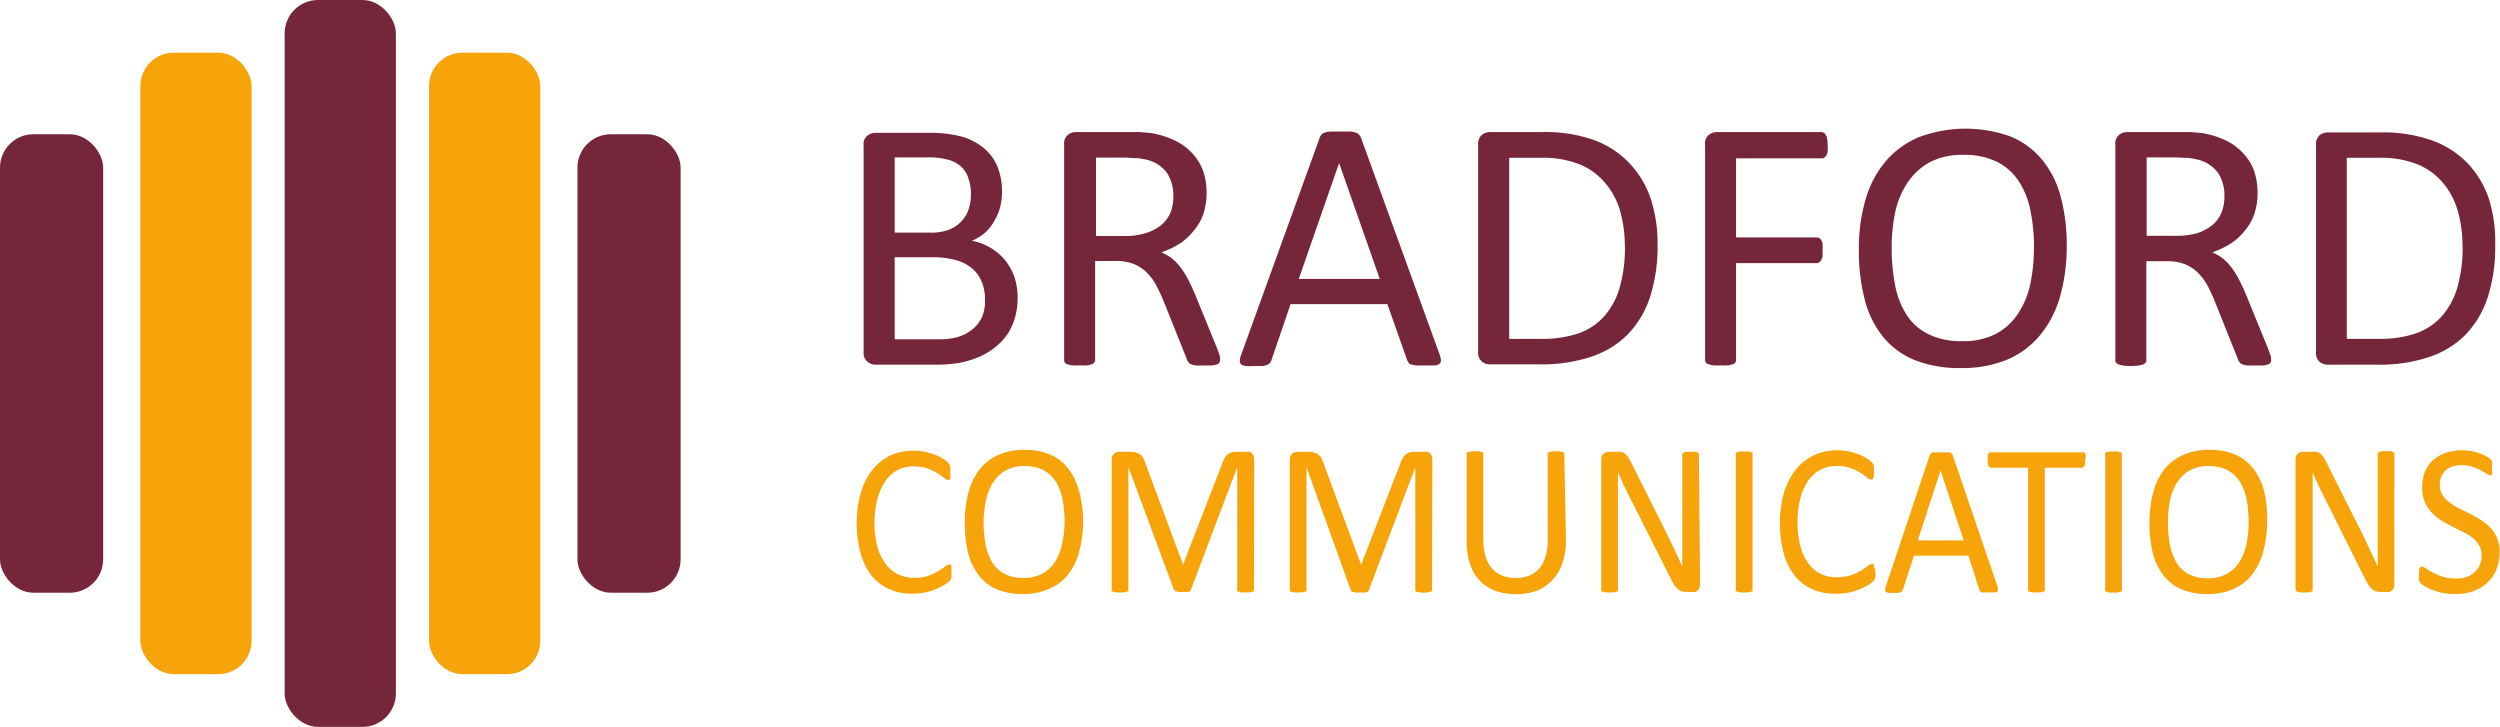
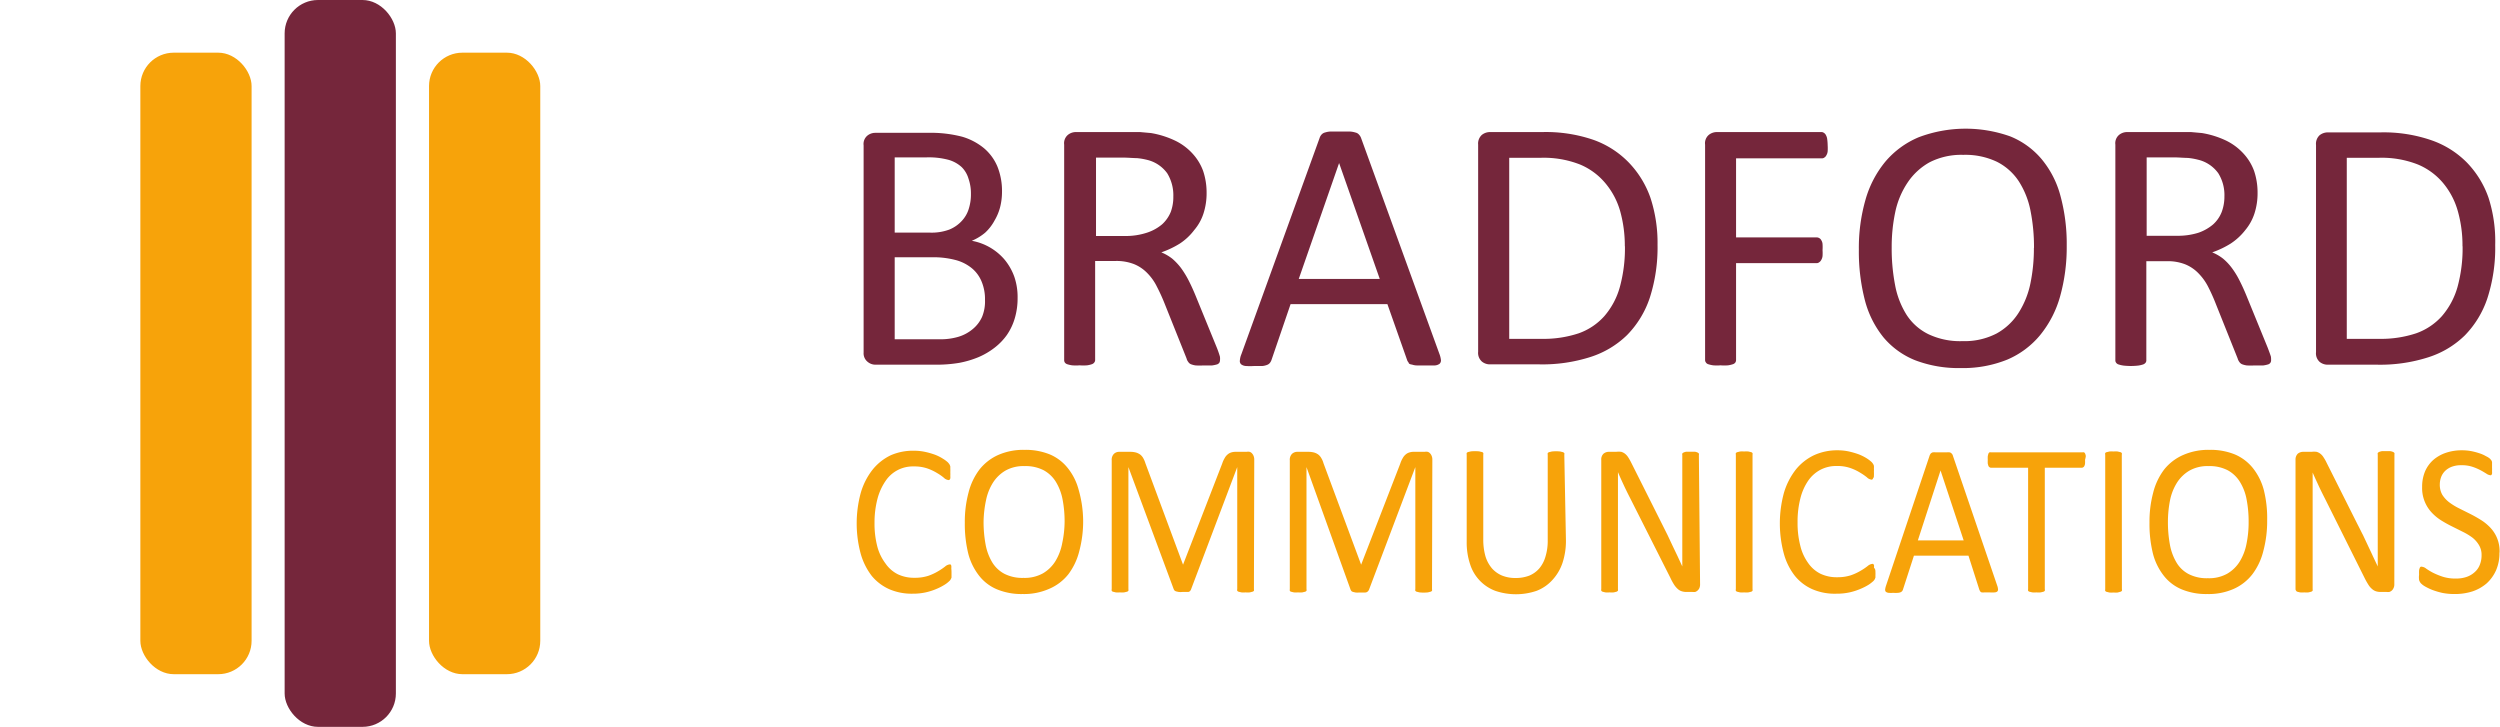
<svg xmlns="http://www.w3.org/2000/svg" id="Layer_1" data-name="Layer 1" viewBox="0 0 229.24 66.65">
  <defs>
    <style>.cls-1{fill:#75263b}.cls-2{fill:#f7a30a}</style>
  </defs>
  <rect class="cls-1" x="26.1" width="10.2" height="66.65" rx="3.06" />
  <rect class="cls-2" x="39.34" y="4.83" width="10.2" height="56.99" rx="3.06" />
  <rect class="cls-2" x="12.87" y="4.83" width="10.2" height="56.99" rx="3.06" />
-   <rect class="cls-1" y="12.31" width="9.46" height="42.04" rx="3.06" />
-   <rect class="cls-1" x="52.95" y="12.31" width="9.46" height="42.04" rx="3.06" />
  <path class="cls-2" d="M88.06 53.14v.49a.69.69 0 0 1-.07.15.45.45 0 0 1-.13.17 2.43 2.43 0 0 1-.39.31 5 5 0 0 1-.74.39 5.56 5.56 0 0 1-1 .33 5.45 5.45 0 0 1-1.25.13 5.17 5.17 0 0 1-2.12-.41 4.42 4.42 0 0 1-1.62-1.23 6 6 0 0 1-1-2 10.68 10.68 0 0 1 0-5.61 6.23 6.23 0 0 1 1.08-2.12 4.79 4.79 0 0 1 1.68-1.33 5.09 5.09 0 0 1 2.11-.41 4.87 4.87 0 0 1 1 .1 7.18 7.18 0 0 1 .92.26 3.93 3.93 0 0 1 .74.37 2.86 2.86 0 0 1 .46.34 1.45 1.45 0 0 1 .16.21 1.38 1.38 0 0 1 .06.16v.22a2.91 2.91 0 0 1 0 .31 3 3 0 0 1 0 .34 1.14 1.14 0 0 1 0 .23.42.42 0 0 1-.09.14.21.21 0 0 1-.13 0 .71.71 0 0 1-.37-.2 4.33 4.33 0 0 0-.6-.42 4.72 4.72 0 0 0-.9-.43 3.69 3.69 0 0 0-1.27-.19A3 3 0 0 0 82 44.79a5.27 5.27 0 0 0-.73 1.62A8.57 8.57 0 0 0 81 48.6a8.32 8.32 0 0 0 .25 2.16 4.46 4.46 0 0 0 .75 1.57 3 3 0 0 0 1.14 1 3.44 3.44 0 0 0 1.53.32 4 4 0 0 0 1.26-.18 4.94 4.94 0 0 0 .92-.43 5.48 5.48 0 0 0 .62-.42.77.77 0 0 1 .38-.19.24.24 0 0 1 .12 0 .22.22 0 0 1 .07.12 1 1 0 0 1 0 .23 3.79 3.79 0 0 1 .02.36zM100.13 48.38a10.54 10.54 0 0 1-.35 2.81 5.88 5.88 0 0 1-1 2.13A4.47 4.47 0 0 1 97 54.67a5.71 5.71 0 0 1-2.42.47 5.83 5.83 0 0 1-2.35-.43 4.07 4.07 0 0 1-1.64-1.25 5.5 5.5 0 0 1-1-2.05 11.29 11.29 0 0 1-.31-2.81 10.33 10.33 0 0 1 .34-2.76 5.87 5.87 0 0 1 1-2.11 4.54 4.54 0 0 1 1.72-1.34 5.71 5.71 0 0 1 2.42-.47 5.9 5.9 0 0 1 2.32.42 4.16 4.16 0 0 1 1.64 1.25 5.37 5.37 0 0 1 1 2 10.57 10.57 0 0 1 .41 2.79zm-1.7.12a10.72 10.72 0 0 0-.18-2 4.85 4.85 0 0 0-.61-1.63 3 3 0 0 0-1.13-1.08 3.6 3.6 0 0 0-1.75-.38 3.36 3.36 0 0 0-1.75.41 3.39 3.39 0 0 0-1.15 1.11 4.83 4.83 0 0 0-.64 1.63 10.24 10.24 0 0 0-.22 1.92 11.3 11.3 0 0 0 .18 2.09 4.9 4.9 0 0 0 .6 1.64 2.88 2.88 0 0 0 1.12 1.07 3.61 3.61 0 0 0 1.76.38 3.44 3.44 0 0 0 1.77-.41 3.3 3.3 0 0 0 1.16-1.13 4.87 4.87 0 0 0 .62-1.64 9.71 9.71 0 0 0 .22-1.98zM115.79 54.7a.33.33 0 0 1 0 .14.24.24 0 0 1-.14.09l-.24.06a2.18 2.18 0 0 1-.39 0 2.12 2.12 0 0 1-.38 0l-.25-.06a.25.25 0 0 1-.13-.09.23.23 0 0 1 0-.14V43.5l-4.25 11.25a.83.83 0 0 1-.08.12.35.35 0 0 1-.15.08h-.55a1.72 1.72 0 0 1-.34 0l-.23-.05a.53.53 0 0 1-.15-.08l-.07-.11-4.16-11.21v11.2a.33.33 0 0 1 0 .14.24.24 0 0 1-.14.09l-.25.06a2.18 2.18 0 0 1-.39 0 2.12 2.12 0 0 1-.38 0l-.25-.06a.19.19 0 0 1-.12-.09.23.23 0 0 1 0-.14V42.88a.75.75 0 0 1 .21-.6.69.69 0 0 1 .47-.18h1a2.09 2.09 0 0 1 .53.06 1.34 1.34 0 0 1 .4.19 1.12 1.12 0 0 1 .28.33 2.29 2.29 0 0 1 .2.47l3.45 9.3 3.59-9.27a2.43 2.43 0 0 1 .23-.51 1.14 1.14 0 0 1 .27-.33.92.92 0 0 1 .32-.18 1.33 1.33 0 0 1 .42-.06h1a.76.76 0 0 1 .27 0 .46.46 0 0 1 .22.14.7.7 0 0 1 .15.24.88.88 0 0 1 .06.35zM132.12 54.7a.33.33 0 0 1 0 .14.24.24 0 0 1-.14.09l-.24.06a3.72 3.72 0 0 1-.77 0l-.25-.06a.25.25 0 0 1-.13-.09.23.23 0 0 1 0-.14V43.5l-4.25 11.25a.42.42 0 0 1-.08.12.35.35 0 0 1-.26.13h-.55a1.78 1.78 0 0 1-.34 0l-.23-.05a.53.53 0 0 1-.15-.08l-.07-.11-4.05-11.26v11.2a.23.23 0 0 1 0 .14.25.25 0 0 1-.13.09l-.25.06a2.36 2.36 0 0 1-.4 0 2.12 2.12 0 0 1-.38 0l-.25-.06a.19.19 0 0 1-.12-.09.33.33 0 0 1 0-.14V42.88a.75.75 0 0 1 .21-.6.71.71 0 0 1 .47-.18h1a2.09 2.09 0 0 1 .53.06 1.24 1.24 0 0 1 .4.19 1.12 1.12 0 0 1 .28.33 1.85 1.85 0 0 1 .2.47l3.45 9.3 3.59-9.27a2.43 2.43 0 0 1 .23-.51 1.14 1.14 0 0 1 .27-.33.88.88 0 0 1 .33-.18 1.22 1.22 0 0 1 .41-.06h1a.76.76 0 0 1 .27 0 .46.46 0 0 1 .22.14.7.7 0 0 1 .15.24.88.88 0 0 1 .06.35zM144.4 50.21a6.42 6.42 0 0 1-.32 2.09 4.34 4.34 0 0 1-.92 1.55 3.78 3.78 0 0 1-1.46 1 5.89 5.89 0 0 1-3.77 0 3.83 3.83 0 0 1-2.31-2.42 6.31 6.31 0 0 1-.32-2.08v-8a.33.33 0 0 1 0-.14.25.25 0 0 1 .13-.09l.25-.06a3.72 3.72 0 0 1 .77 0l.25.06a.19.19 0 0 1 .12.09.23.23 0 0 1 0 .14v7.77a5.58 5.58 0 0 0 .2 1.56 3.11 3.11 0 0 0 .6 1.11 2.55 2.55 0 0 0 .93.66 3.21 3.21 0 0 0 1.23.22 3.43 3.43 0 0 0 1.24-.21 2.47 2.47 0 0 0 .93-.66 2.93 2.93 0 0 0 .57-1.08 4.92 4.92 0 0 0 .21-1.51v-7.85a.32.32 0 0 1 0-.14.25.25 0 0 1 .13-.09l.25-.06a3.72 3.72 0 0 1 .77 0l.24.06a.3.3 0 0 1 .13.09.23.23 0 0 1 0 .14zM156.7 54.25a.86.86 0 0 1-.06.34.66.66 0 0 1-.17.23.61.61 0 0 1-.22.13 1.18 1.18 0 0 1-.25 0h-.53a1.42 1.42 0 0 1-.44-.06.92.92 0 0 1-.36-.2 1.94 1.94 0 0 1-.34-.39 5.12 5.12 0 0 1-.35-.64l-3.69-7.31c-.19-.37-.39-.77-.58-1.18s-.38-.82-.54-1.21V54.7a.31.31 0 0 1 0 .13.3.3 0 0 1-.14.1l-.24.06a2.3 2.3 0 0 1-.39 0 2.18 2.18 0 0 1-.39 0l-.24-.06a.23.23 0 0 1-.13-.1.22.22 0 0 1 0-.13V42.84a.71.71 0 0 1 .21-.57.75.75 0 0 1 .46-.17h.69a2 2 0 0 1 .47 0 1.09 1.09 0 0 1 .34.17 1.32 1.32 0 0 1 .29.32 5.13 5.13 0 0 1 .29.51l2.83 5.64.5 1 .47 1 .45.94.43.93V42.39a.22.22 0 0 1 0-.13.28.28 0 0 1 .13-.1 1 1 0 0 1 .24-.07h.78a1 1 0 0 1 .24.07.34.34 0 0 1 .13.1.22.22 0 0 1 0 .13zM161.51 54.7a.32.32 0 0 1 0 .14.25.25 0 0 1-.13.09l-.25.06a2.18 2.18 0 0 1-.39 0 2.12 2.12 0 0 1-.38 0l-.25-.06a.22.22 0 0 1-.13-.09.23.23 0 0 1 0-.14V42.36a.33.33 0 0 1 0-.14.28.28 0 0 1 .14-.09l.25-.06a2.12 2.12 0 0 1 .37 0 2.18 2.18 0 0 1 .39 0l.25.06a.25.25 0 0 1 .13.09.32.32 0 0 1 0 .14zM172.78 53.14a2.44 2.44 0 0 1 0 .28v.21l-.06.15a.86.86 0 0 1-.13.17 4 4 0 0 1-.39.31 5.14 5.14 0 0 1-.75.39 5.7 5.7 0 0 1-1 .33 5.54 5.54 0 0 1-1.26.13 5.17 5.17 0 0 1-2.19-.41 4.31 4.31 0 0 1-1.61-1.23 5.78 5.78 0 0 1-1-2 10.68 10.68 0 0 1 0-5.61 6.41 6.41 0 0 1 1.08-2.12 4.79 4.79 0 0 1 1.68-1.33 5.09 5.09 0 0 1 2.16-.45 4.9 4.9 0 0 1 1 .1 7.5 7.5 0 0 1 .91.26 4.37 4.37 0 0 1 .75.37 3.18 3.18 0 0 1 .45.34 1 1 0 0 1 .16.21.38.38 0 0 1 .06.16 1.24 1.24 0 0 1 0 .22 2.91 2.91 0 0 1 0 .31 3.33 3.33 0 0 1 0 .34c0 .09 0 .17-.06.23a.42.42 0 0 1-.09.14.19.19 0 0 1-.13 0 .69.69 0 0 1-.36-.2 5.26 5.26 0 0 0-.61-.42 4.45 4.45 0 0 0-.9-.43 3.65 3.65 0 0 0-1.27-.19 3.12 3.12 0 0 0-1.47.34 3.18 3.18 0 0 0-1.13 1 5 5 0 0 0-.72 1.62 8.54 8.54 0 0 0-.26 2.19 8.32 8.32 0 0 0 .25 2.16 4.46 4.46 0 0 0 .71 1.57 3 3 0 0 0 1.14 1 3.44 3.44 0 0 0 1.53.32 4 4 0 0 0 1.26-.18 4.94 4.94 0 0 0 .92-.43 5.48 5.48 0 0 0 .62-.42.8.8 0 0 1 .39-.19.2.2 0 0 1 .11 0 .31.31 0 0 1 .08.12 2.07 2.07 0 0 1 0 .23c.13.13.13.27.13.41zM183.94 54.35a1.2 1.2 0 0 1 .08.35.25.25 0 0 1-.07.21.42.42 0 0 1-.24.08 3.11 3.11 0 0 1-.47 0h-.46a1.2 1.2 0 0 1-.26 0 .25.25 0 0 1-.13-.09 1 1 0 0 1-.08-.15l-1-3.13h-5l-1 3.09a.52.52 0 0 1-.07.15.4.4 0 0 1-.14.11.7.7 0 0 1-.25.06 2.62 2.62 0 0 1-.43 0 2.82 2.82 0 0 1-.44 0 .55.55 0 0 1-.24-.09.28.28 0 0 1-.07-.21 1.65 1.65 0 0 1 .08-.35l4-11.94a.77.77 0 0 1 .1-.18.5.5 0 0 1 .18-.11 1.54 1.54 0 0 1 .3 0h.95a2 2 0 0 1 .32 0 .41.41 0 0 1 .18.12.4.4 0 0 1 .1.18zm-5.19-10.54-2.08 6.41h4.2zM192 42.84a3.08 3.08 0 0 1 0 .33.58.58 0 0 1-.06.22.25.25 0 0 1-.1.12.24.24 0 0 1-.14.05h-3.39V54.7a.23.23 0 0 1 0 .14.25.25 0 0 1-.13.09l-.25.06a2.12 2.12 0 0 1-.38 0 2.3 2.3 0 0 1-.39 0l-.25-.06a.25.25 0 0 1-.13-.09.32.32 0 0 1 0-.14V43.56h-3.4a.24.24 0 0 1-.14-.05.25.25 0 0 1-.1-.12 1.62 1.62 0 0 1-.06-.22 3.08 3.08 0 0 1 0-.33 2.92 2.92 0 0 1 0-.33 2.08 2.08 0 0 1 .06-.24.25.25 0 0 1 .1-.12.24.24 0 0 1 .14 0h8.39a.24.24 0 0 1 .14 0 .25.25 0 0 1 .1.12.7.7 0 0 1 .06.24 2.92 2.92 0 0 1-.07.33zM195.38 54.7a.23.23 0 0 1 0 .14.22.22 0 0 1-.13.09L195 55a2.12 2.12 0 0 1-.38 0 2.3 2.3 0 0 1-.39 0l-.25-.06a.25.25 0 0 1-.13-.09.33.33 0 0 1 0-.14V42.36a.24.24 0 0 1 0-.14.21.21 0 0 1 .14-.09l.25-.06a2 2 0 0 1 .37 0 2.12 2.12 0 0 1 .38 0l.25.06a.22.22 0 0 1 .13.09.23.23 0 0 1 0 .14zM208.7 48.38a10.54 10.54 0 0 1-.35 2.81 5.88 5.88 0 0 1-1 2.13 4.47 4.47 0 0 1-1.72 1.35 5.68 5.68 0 0 1-2.42.47 5.83 5.83 0 0 1-2.35-.43 4.07 4.07 0 0 1-1.64-1.25 5.5 5.5 0 0 1-1-2.05 11.29 11.29 0 0 1-.31-2.81 10.33 10.33 0 0 1 .34-2.76 5.87 5.87 0 0 1 1-2.11 4.54 4.54 0 0 1 1.75-1.34 5.71 5.71 0 0 1 2.42-.47 5.9 5.9 0 0 1 2.32.42 4.26 4.26 0 0 1 1.65 1.25 5.51 5.51 0 0 1 1 2 10.57 10.57 0 0 1 .31 2.79zm-1.7.12a10.72 10.72 0 0 0-.18-2 4.65 4.65 0 0 0-.61-1.63 3 3 0 0 0-1.13-1.08 3.6 3.6 0 0 0-1.75-.38 3.36 3.36 0 0 0-1.75.41 3.39 3.39 0 0 0-1.15 1.11 4.83 4.83 0 0 0-.64 1.63 10.24 10.24 0 0 0-.19 1.95 11.3 11.3 0 0 0 .18 2.09 4.9 4.9 0 0 0 .6 1.64 2.81 2.81 0 0 0 1.12 1.07 3.61 3.61 0 0 0 1.76.38 3.41 3.41 0 0 0 1.77-.41 3.3 3.3 0 0 0 1.16-1.13 4.87 4.87 0 0 0 .62-1.64 9.71 9.71 0 0 0 .19-2.01zM220.36 54.25a.71.71 0 0 1-.07.34.63.63 0 0 1-.16.23.65.65 0 0 1-.23.13 1 1 0 0 1-.25 0h-.53a1.46 1.46 0 0 1-.44-.06 1 1 0 0 1-.35-.2 1.67 1.67 0 0 1-.34-.39 6.68 6.68 0 0 1-.36-.64L214 46.39c-.19-.37-.39-.77-.58-1.18s-.38-.82-.55-1.21v10.7a.33.33 0 0 1 0 .13.26.26 0 0 1-.14.1l-.24.06a2.18 2.18 0 0 1-.39 0 2.24 2.24 0 0 1-.39 0l-.24-.06a.2.2 0 0 1-.12-.1.24.24 0 0 1-.05-.13V42.84a.75.75 0 0 1 .21-.57.78.78 0 0 1 .47-.17h.79a2 2 0 0 1 .46 0 1 1 0 0 1 .34.17 1.15 1.15 0 0 1 .29.32 3.69 3.69 0 0 1 .29.51l2.83 5.64c.18.34.34.68.51 1l.47 1c.15.32.3.63.44.94l.44.93V42.34a.22.22 0 0 1 0-.13.34.34 0 0 1 .13-.1 1.26 1.26 0 0 1 .25-.07h.77a1 1 0 0 1 .25.07.34.34 0 0 1 .13.1.33.33 0 0 1 0 .13zM230 51.35a3.92 3.92 0 0 1-.31 1.61 3.61 3.61 0 0 1-.86 1.2 3.91 3.91 0 0 1-1.31.74 5.29 5.29 0 0 1-1.62.24 5.62 5.62 0 0 1-1.12-.1 6.86 6.86 0 0 1-.92-.27 5 5 0 0 1-.69-.33 1.74 1.74 0 0 1-.38-.29.86.86 0 0 1-.16-.3 2.11 2.11 0 0 1 0-.49 3.57 3.57 0 0 1 0-.37.7.7 0 0 1 .06-.23.19.19 0 0 1 .09-.12.2.2 0 0 1 .13 0 .76.76 0 0 1 .37.17 5.69 5.69 0 0 0 .61.37 6.65 6.65 0 0 0 .9.37 3.79 3.79 0 0 0 1.22.17 2.91 2.91 0 0 0 .95-.14 2.13 2.13 0 0 0 .75-.43 1.72 1.72 0 0 0 .48-.67 2.29 2.29 0 0 0 .17-.9 1.72 1.72 0 0 0-.24-.93 2.49 2.49 0 0 0-.61-.69 5.7 5.7 0 0 0-.88-.53l-1-.5a11 11 0 0 1-1-.56 4.27 4.27 0 0 1-.86-.72 3.28 3.28 0 0 1-.86-2.33 3.61 3.61 0 0 1 .27-1.43 3 3 0 0 1 .77-1.06 3.5 3.5 0 0 1 1.17-.65 4.54 4.54 0 0 1 1.45-.22 4.43 4.43 0 0 1 .81.07 5.77 5.77 0 0 1 .77.2 3.06 3.06 0 0 1 .63.28 1.44 1.44 0 0 1 .37.24l.12.15a.58.58 0 0 1 .05.14v.51a3.11 3.11 0 0 1 0 .32 1.5 1.5 0 0 1 0 .24.26.26 0 0 1-.08.13.15.15 0 0 1-.12 0 .77.77 0 0 1-.32-.14c-.15-.09-.32-.2-.53-.31a5 5 0 0 0-.76-.32 3 3 0 0 0-1-.14 2.36 2.36 0 0 0-.88.14 1.76 1.76 0 0 0-.61.38 1.56 1.56 0 0 0-.37.57 2 2 0 0 0-.12.69 1.83 1.83 0 0 0 .23.93 2.66 2.66 0 0 0 .62.68 5.86 5.86 0 0 0 .89.55l1 .5c.34.17.68.36 1 .56a4.35 4.35 0 0 1 .88.71 3.12 3.12 0 0 1 .86 2.3z" transform="translate(-.81 -.67)" />
  <path class="cls-1" d="M94.12 28a6.43 6.43 0 0 1-.26 1.86 5.33 5.33 0 0 1-.72 1.52A5.45 5.45 0 0 1 92 32.56a6.67 6.67 0 0 1-1.47.86 8.88 8.88 0 0 1-1.75.52 12.46 12.46 0 0 1-2.14.17h-5.55a1.1 1.1 0 0 1-.72-.26A1 1 0 0 1 80 33V14a1 1 0 0 1 .34-.89 1.16 1.16 0 0 1 .72-.26h4.85a11.39 11.39 0 0 1 3.14.36 5.64 5.64 0 0 1 2 1.06 4.46 4.46 0 0 1 1.23 1.7 6 6 0 0 1 .41 2.27 5.7 5.7 0 0 1-.18 1.45A4.69 4.69 0 0 1 92 20.9a4.21 4.21 0 0 1-.85 1.1 4.77 4.77 0 0 1-1.23.75 5.15 5.15 0 0 1 3 1.72 5.21 5.21 0 0 1 .9 1.58 5.77 5.77 0 0 1 .3 1.95zm-4.28-9.54a4.11 4.11 0 0 0-.22-1.4A2.5 2.5 0 0 0 89 16a3 3 0 0 0-1.2-.67 7 7 0 0 0-2-.23h-2.95V22h3.23a4.64 4.64 0 0 0 1.78-.28 3.17 3.17 0 0 0 1.14-.79 2.81 2.81 0 0 0 .65-1.14 4.32 4.32 0 0 0 .19-1.34zm1.29 9.71a4.16 4.16 0 0 0-.31-1.68 3.11 3.11 0 0 0-.89-1.22 3.92 3.92 0 0 0-1.47-.75 8 8 0 0 0-2.21-.26h-3.4v7.52H87a5.73 5.73 0 0 0 1.7-.23 3.69 3.69 0 0 0 1.3-.7 3.09 3.09 0 0 0 .86-1.12 3.73 3.73 0 0 0 .27-1.57zM112.68 33.68a.52.52 0 0 1-.05.23.41.41 0 0 1-.21.17 2.88 2.88 0 0 1-.47.1h-.79a6.54 6.54 0 0 1-.7 0 1.87 1.87 0 0 1-.44-.11.53.53 0 0 1-.25-.21.85.85 0 0 1-.16-.33l-2-5a16.83 16.83 0 0 0-.72-1.58 4.71 4.71 0 0 0-.89-1.25 3.54 3.54 0 0 0-1.2-.81 4.42 4.42 0 0 0-1.67-.29h-1.9v9.08a.36.36 0 0 1-.08.23.45.45 0 0 1-.23.16 2.3 2.3 0 0 1-.43.1 4.36 4.36 0 0 1-.68 0 4.41 4.41 0 0 1-.69 0 2.66 2.66 0 0 1-.44-.1.45.45 0 0 1-.23-.16.41.41 0 0 1-.06-.23V13.93a1 1 0 0 1 .34-.89 1.15 1.15 0 0 1 .71-.26h5.91l1 .09a8.33 8.33 0 0 1 2.18.68 5.22 5.22 0 0 1 1.6 1.17 4.76 4.76 0 0 1 1 1.62 6.2 6.2 0 0 1 .32 2 6 6 0 0 1-.29 1.92 4.41 4.41 0 0 1-.84 1.5A5.27 5.27 0 0 1 109 23a8.35 8.35 0 0 1-1.7.81 4.23 4.23 0 0 1 1 .58 5.45 5.45 0 0 1 .8.85 8.6 8.6 0 0 1 .7 1.14c.22.43.44.91.66 1.45l1.92 4.7a8.78 8.78 0 0 1 .29.83 1.28 1.28 0 0 1 .01.32zm-4.28-15a3.85 3.85 0 0 0-.56-2.12 3.18 3.18 0 0 0-1.84-1.23 5.92 5.92 0 0 0-.94-.16c-.34 0-.8-.05-1.36-.05h-2.39v7.19H104a6.18 6.18 0 0 0 2-.31 4.1 4.1 0 0 0 1.37-.76 3.15 3.15 0 0 0 .8-1.15 4 4 0 0 0 .23-1.39zM132.79 33.1a2.3 2.3 0 0 1 .15.59.42.42 0 0 1-.13.34.83.83 0 0 1-.44.15h-1.63a1.47 1.47 0 0 1-.46-.08.55.55 0 0 1-.28-.1c0-.07-.09-.15-.14-.25l-1.83-5.19h-8.88l-1.75 5.12a.92.92 0 0 1-.14.26.58.58 0 0 1-.24.18 1.64 1.64 0 0 1-.44.11h-.75a5.82 5.82 0 0 1-.79 0 .79.79 0 0 1-.43-.16.41.41 0 0 1-.11-.34 1.83 1.83 0 0 1 .14-.58l7.17-19.82A.82.82 0 0 1 122 13a.62.62 0 0 1 .31-.18 1.88 1.88 0 0 1 .53-.09h1.69a2 2 0 0 1 .56.09.59.59 0 0 1 .33.19.91.91 0 0 1 .19.3zm-9.19-17.48-3.7 10.63h7.43zM152.8 23.13a15 15 0 0 1-.71 4.84A8.88 8.88 0 0 1 150 31.4a8.51 8.51 0 0 1-3.34 2 14.45 14.45 0 0 1-4.73.68h-4.52a1.14 1.14 0 0 1-.72-.26 1.06 1.06 0 0 1-.34-.89v-19a1.07 1.07 0 0 1 .34-.89 1.2 1.2 0 0 1 .72-.26h4.84a13.41 13.41 0 0 1 4.69.72 8.46 8.46 0 0 1 3.21 2.06 8.89 8.89 0 0 1 2 3.25 13.23 13.23 0 0 1 .65 4.32zm-3 .12a11.9 11.9 0 0 0-.43-3.23 6.94 6.94 0 0 0-1.37-2.57 6.06 6.06 0 0 0-2.32-1.7 9.11 9.11 0 0 0-3.62-.61h-2.86v16.6h2.93a10.2 10.2 0 0 0 3.45-.51 5.7 5.7 0 0 0 2.34-1.57 6.87 6.87 0 0 0 1.42-2.66 13.45 13.45 0 0 0 .47-3.75zM168.4 14a4.16 4.16 0 0 1 0 .54.85.85 0 0 1-.12.37.49.49 0 0 1-.19.21.36.36 0 0 1-.22.07H160v7.25h7.4a.43.43 0 0 1 .22.06.44.44 0 0 1 .19.19.76.76 0 0 1 .12.35 4.45 4.45 0 0 1 0 .57 4.16 4.16 0 0 1 0 .54.9.9 0 0 1-.12.36.55.55 0 0 1-.19.21.37.37 0 0 1-.22.08H160v8.88a.43.43 0 0 1-.06.22.44.44 0 0 1-.24.17 2.51 2.51 0 0 1-.43.1 4.25 4.25 0 0 1-.69 0 4.52 4.52 0 0 1-.68 0 2.66 2.66 0 0 1-.44-.1.38.38 0 0 1-.23-.17.36.36 0 0 1-.07-.22V13.93a1 1 0 0 1 .34-.89 1.18 1.18 0 0 1 .72-.26h9.61a.36.36 0 0 1 .22.07.49.49 0 0 1 .19.21 1 1 0 0 1 .12.39 4.44 4.44 0 0 1 .04.55zM190.32 23.2a16.75 16.75 0 0 1-.61 4.66 9.75 9.75 0 0 1-1.83 3.54 7.92 7.92 0 0 1-3 2.24 10.81 10.81 0 0 1-4.27.78 11.16 11.16 0 0 1-4.17-.71 7.38 7.38 0 0 1-2.91-2.09 9 9 0 0 1-1.71-3.39 17.79 17.79 0 0 1-.56-4.67 16 16 0 0 1 .61-4.58 9.56 9.56 0 0 1 1.83-3.5 8.09 8.09 0 0 1 3.06-2.23 12.19 12.19 0 0 1 8.39-.07 7.39 7.39 0 0 1 2.85 2.06 8.77 8.77 0 0 1 1.74 3.37 16.75 16.75 0 0 1 .58 4.59zm-3 .2A17.09 17.09 0 0 0 187 20a7.75 7.75 0 0 0-1.07-2.7 5.2 5.2 0 0 0-2-1.79 6.71 6.71 0 0 0-3.1-.64 6.37 6.37 0 0 0-3.1.69 5.82 5.82 0 0 0-2 1.85 7.66 7.66 0 0 0-1.13 2.69 15.48 15.48 0 0 0-.33 3.24 17.66 17.66 0 0 0 .31 3.46 7.78 7.78 0 0 0 1.05 2.73 5 5 0 0 0 2 1.78 6.76 6.76 0 0 0 3.13.64 6.38 6.38 0 0 0 3.13-.7 5.59 5.59 0 0 0 2-1.87 8 8 0 0 0 1.1-2.72 15.79 15.79 0 0 0 .32-3.26zM209.06 33.68a.41.41 0 0 1-.05.23.38.38 0 0 1-.21.17 2.72 2.72 0 0 1-.46.1h-.8a6.67 6.67 0 0 1-.7 0 1.87 1.87 0 0 1-.44-.11.58.58 0 0 1-.25-.21 1 1 0 0 1-.16-.33l-2-5a16.88 16.88 0 0 0-.71-1.58 5 5 0 0 0-.89-1.23 3.54 3.54 0 0 0-1.2-.81 4.38 4.38 0 0 0-1.67-.29h-1.9v9.08a.35.35 0 0 1-.07.23.5.5 0 0 1-.23.16 2.51 2.51 0 0 1-.43.1 6 6 0 0 1-1.38 0 2.51 2.51 0 0 1-.43-.1.41.41 0 0 1-.23-.16.35.35 0 0 1-.07-.23V13.93a1 1 0 0 1 .34-.89 1.16 1.16 0 0 1 .72-.26h5.88l1 .09a8.29 8.29 0 0 1 2.19.68 5.29 5.29 0 0 1 1.59 1.17 4.76 4.76 0 0 1 1 1.62 6.2 6.2 0 0 1 .32 2 6 6 0 0 1-.29 1.92 4.56 4.56 0 0 1-.83 1.5 5.51 5.51 0 0 1-1.34 1.24 8.11 8.11 0 0 1-1.7.81 4.23 4.23 0 0 1 1 .58 5 5 0 0 1 .8.85 7.66 7.66 0 0 1 .7 1.14c.22.43.44.91.66 1.45l1.92 4.7c.15.39.25.67.3.83a1.62 1.62 0 0 1 .02.32zm-4.28-15a3.77 3.77 0 0 0-.56-2.12 3.18 3.18 0 0 0-1.88-1.25 5.78 5.78 0 0 0-.93-.16c-.35 0-.8-.05-1.36-.05h-2.4v7.19h2.78a6.27 6.27 0 0 0 1.94-.27 4.15 4.15 0 0 0 1.36-.76 3 3 0 0 0 .8-1.15 4 4 0 0 0 .25-1.41zM229.61 23.13a15 15 0 0 1-.71 4.87 8.88 8.88 0 0 1-2.08 3.43 8.44 8.44 0 0 1-3.34 2 14.43 14.43 0 0 1-4.72.68h-4.53a1.14 1.14 0 0 1-.72-.26 1.05 1.05 0 0 1-.33-.89v-19a1.07 1.07 0 0 1 .33-.89 1.2 1.2 0 0 1 .72-.26h4.84a13.41 13.41 0 0 1 4.69.72 8.46 8.46 0 0 1 3.24 2.03 8.76 8.76 0 0 1 2 3.25 13 13 0 0 1 .61 4.32zm-3 .12a11.52 11.52 0 0 0-.43-3.23 6.94 6.94 0 0 0-1.35-2.57 6.06 6.06 0 0 0-2.32-1.7 9.05 9.05 0 0 0-3.61-.61H216v16.6h2.92a10.2 10.2 0 0 0 3.45-.51 5.73 5.73 0 0 0 2.35-1.57 7 7 0 0 0 1.43-2.66 13.45 13.45 0 0 0 .47-3.75z" transform="translate(-.81 -.67)" />
</svg>